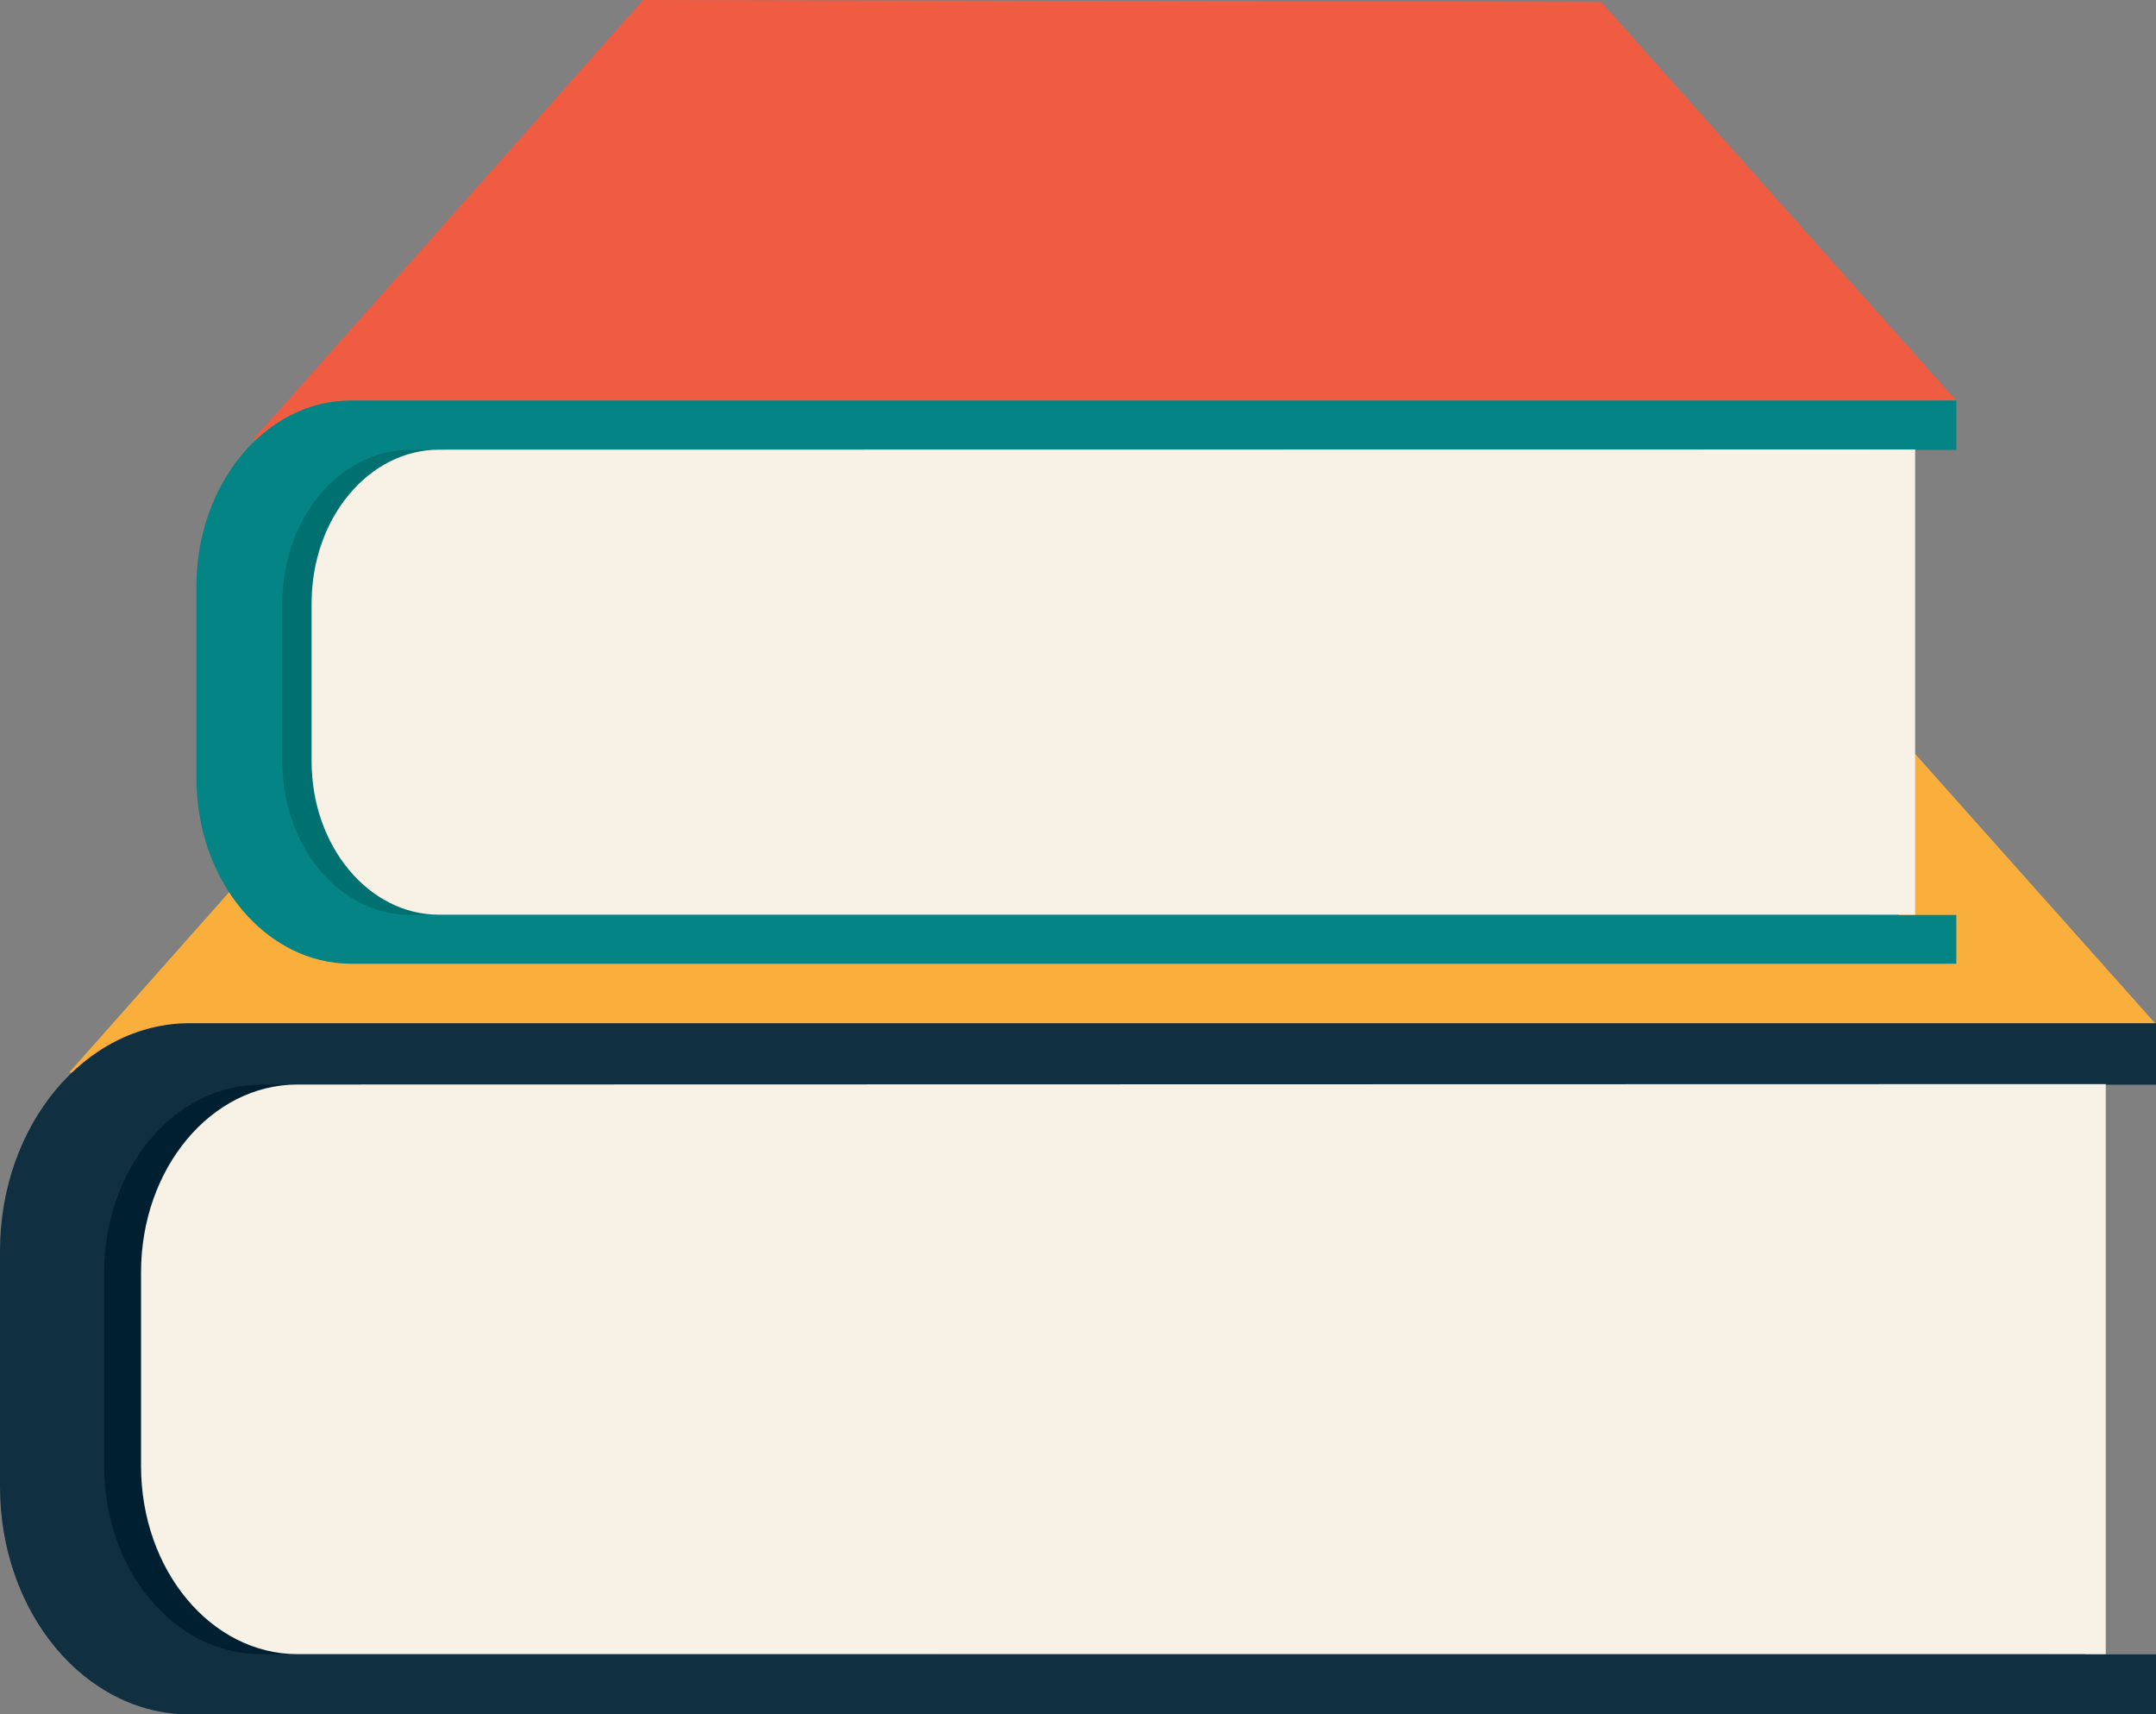
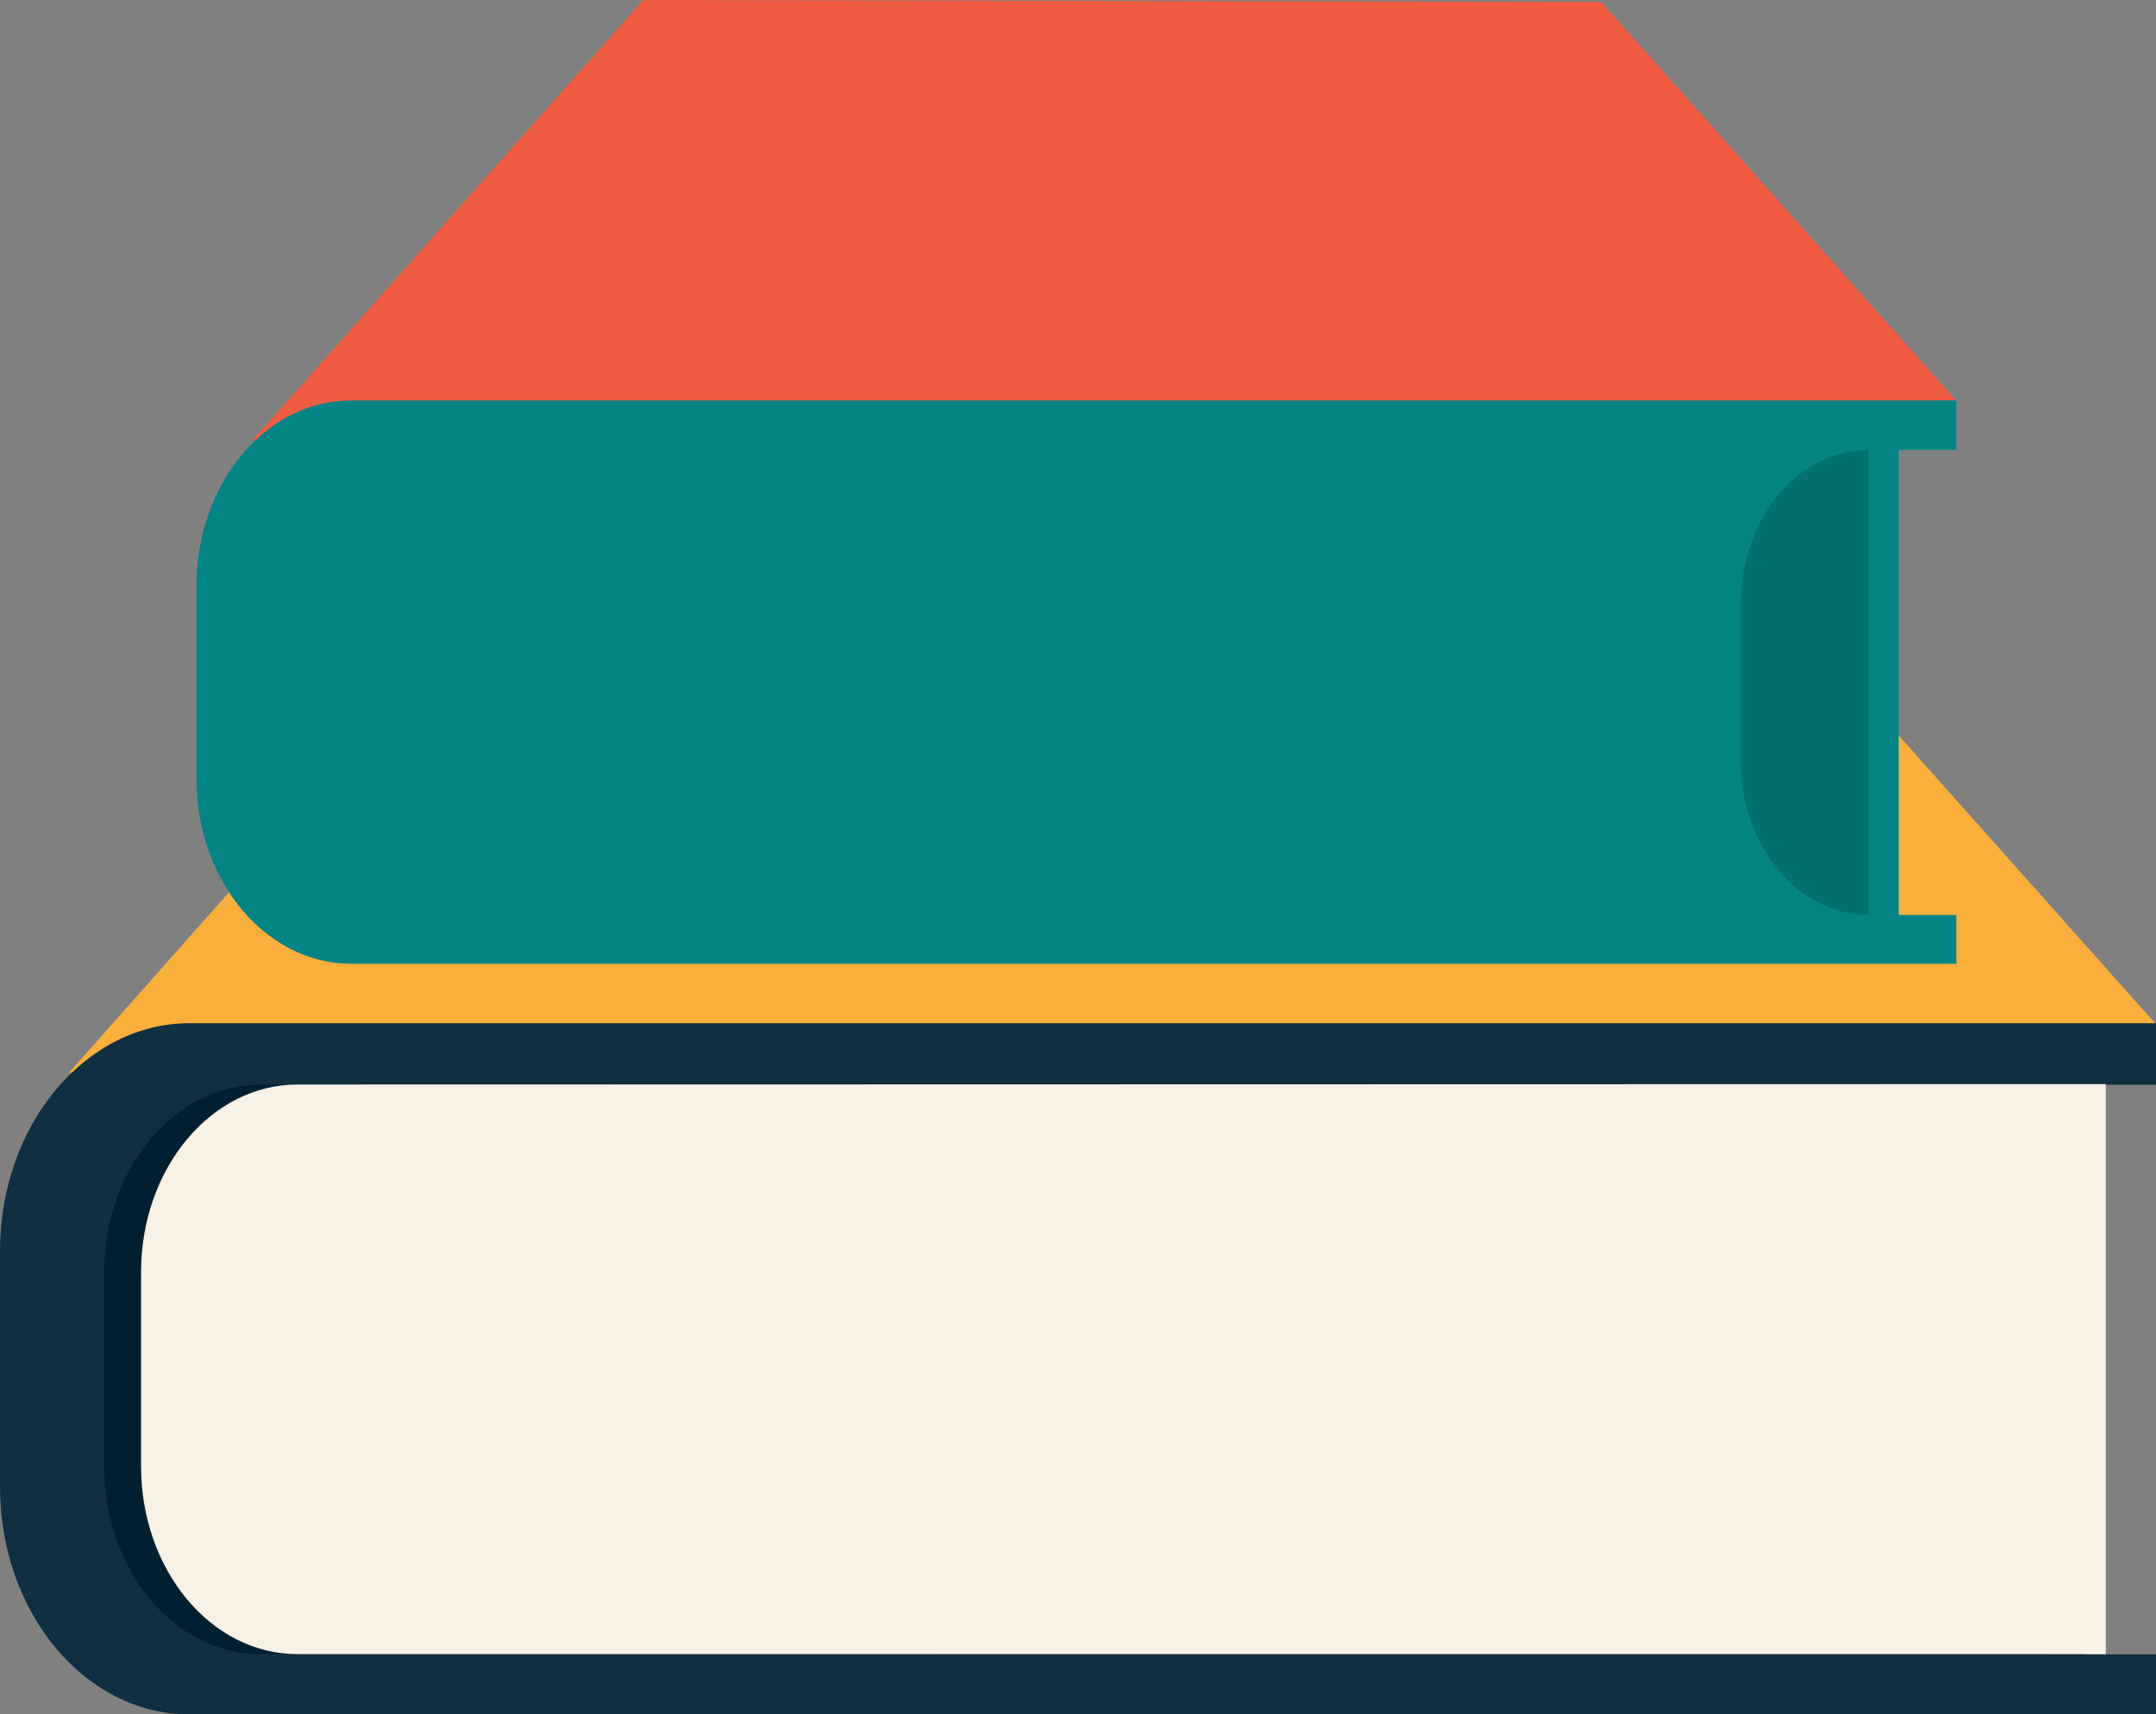
<svg xmlns="http://www.w3.org/2000/svg" viewBox="0 0 105.17 83.61">
  <rect x="0" y="0" width="105.17" height="83.61" fill="#808080" stroke="none" />
  <defs>
    <style>.cls-1{fill:#faaf3d;}.cls-2{fill:#102f41;}.cls-3{fill:#002031;}.cls-4{fill:#f7f1e6;}.cls-5{fill:#f05c42;}.cls-6{fill:#058486;}.cls-7{fill:#017071;}</style>
  </defs>
  <g id="Ebene_2" data-name="Ebene 2">
    <g id="object">
      <polygon class="cls-1" points="3.37 52.31 26.69 26.02 83.95 26.14 105.16 49.94 3.37 52.31" />
      <path class="cls-2" d="M101.73,80.68V52.9h3.44v-3H9.25c-5.11,0-9.25,5-9.25,11.11V72.5c0,6.14,4.14,11.11,9.25,11.11h95.92V80.68Z" />
      <path class="cls-3" d="M99.93,80.68V52.9H12.71c-4.22,0-7.63,4.1-7.63,9.16V71.5c0,5.06,3.41,9.17,7.63,9.17Z" />
      <path class="cls-4" d="M14.51,52.89c-4.22,0-7.63,4.1-7.63,9.16V71.5c0,5.06,3.41,9.17,7.63,9.17h88.21l0-27.8Z" />
      <polygon class="cls-5" points="12.33 21.46 31.37 0 78.11 0.1 95.42 19.53 12.33 21.46" />
      <path class="cls-6" d="M92.62,44.62V21.94h2.81V19.53H17.12c-4.16,0-7.54,4.06-7.54,9.07v9.34C9.58,43,13,47,17.12,47H95.43V44.62Z" />
-       <path class="cls-7" d="M91.15,44.62V21.94H20c-3.44,0-6.23,3.35-6.23,7.49v7.71c0,4.13,2.79,7.48,6.23,7.48Z" />
-       <path class="cls-4" d="M21.42,21.93c-3.44,0-6.22,3.35-6.22,7.49v7.71c0,4.13,2.78,7.48,6.22,7.48h72l0-22.69Z" />
+       <path class="cls-7" d="M91.15,44.62V21.94c-3.44,0-6.23,3.35-6.23,7.49v7.71c0,4.13,2.79,7.48,6.23,7.48Z" />
    </g>
  </g>
</svg>